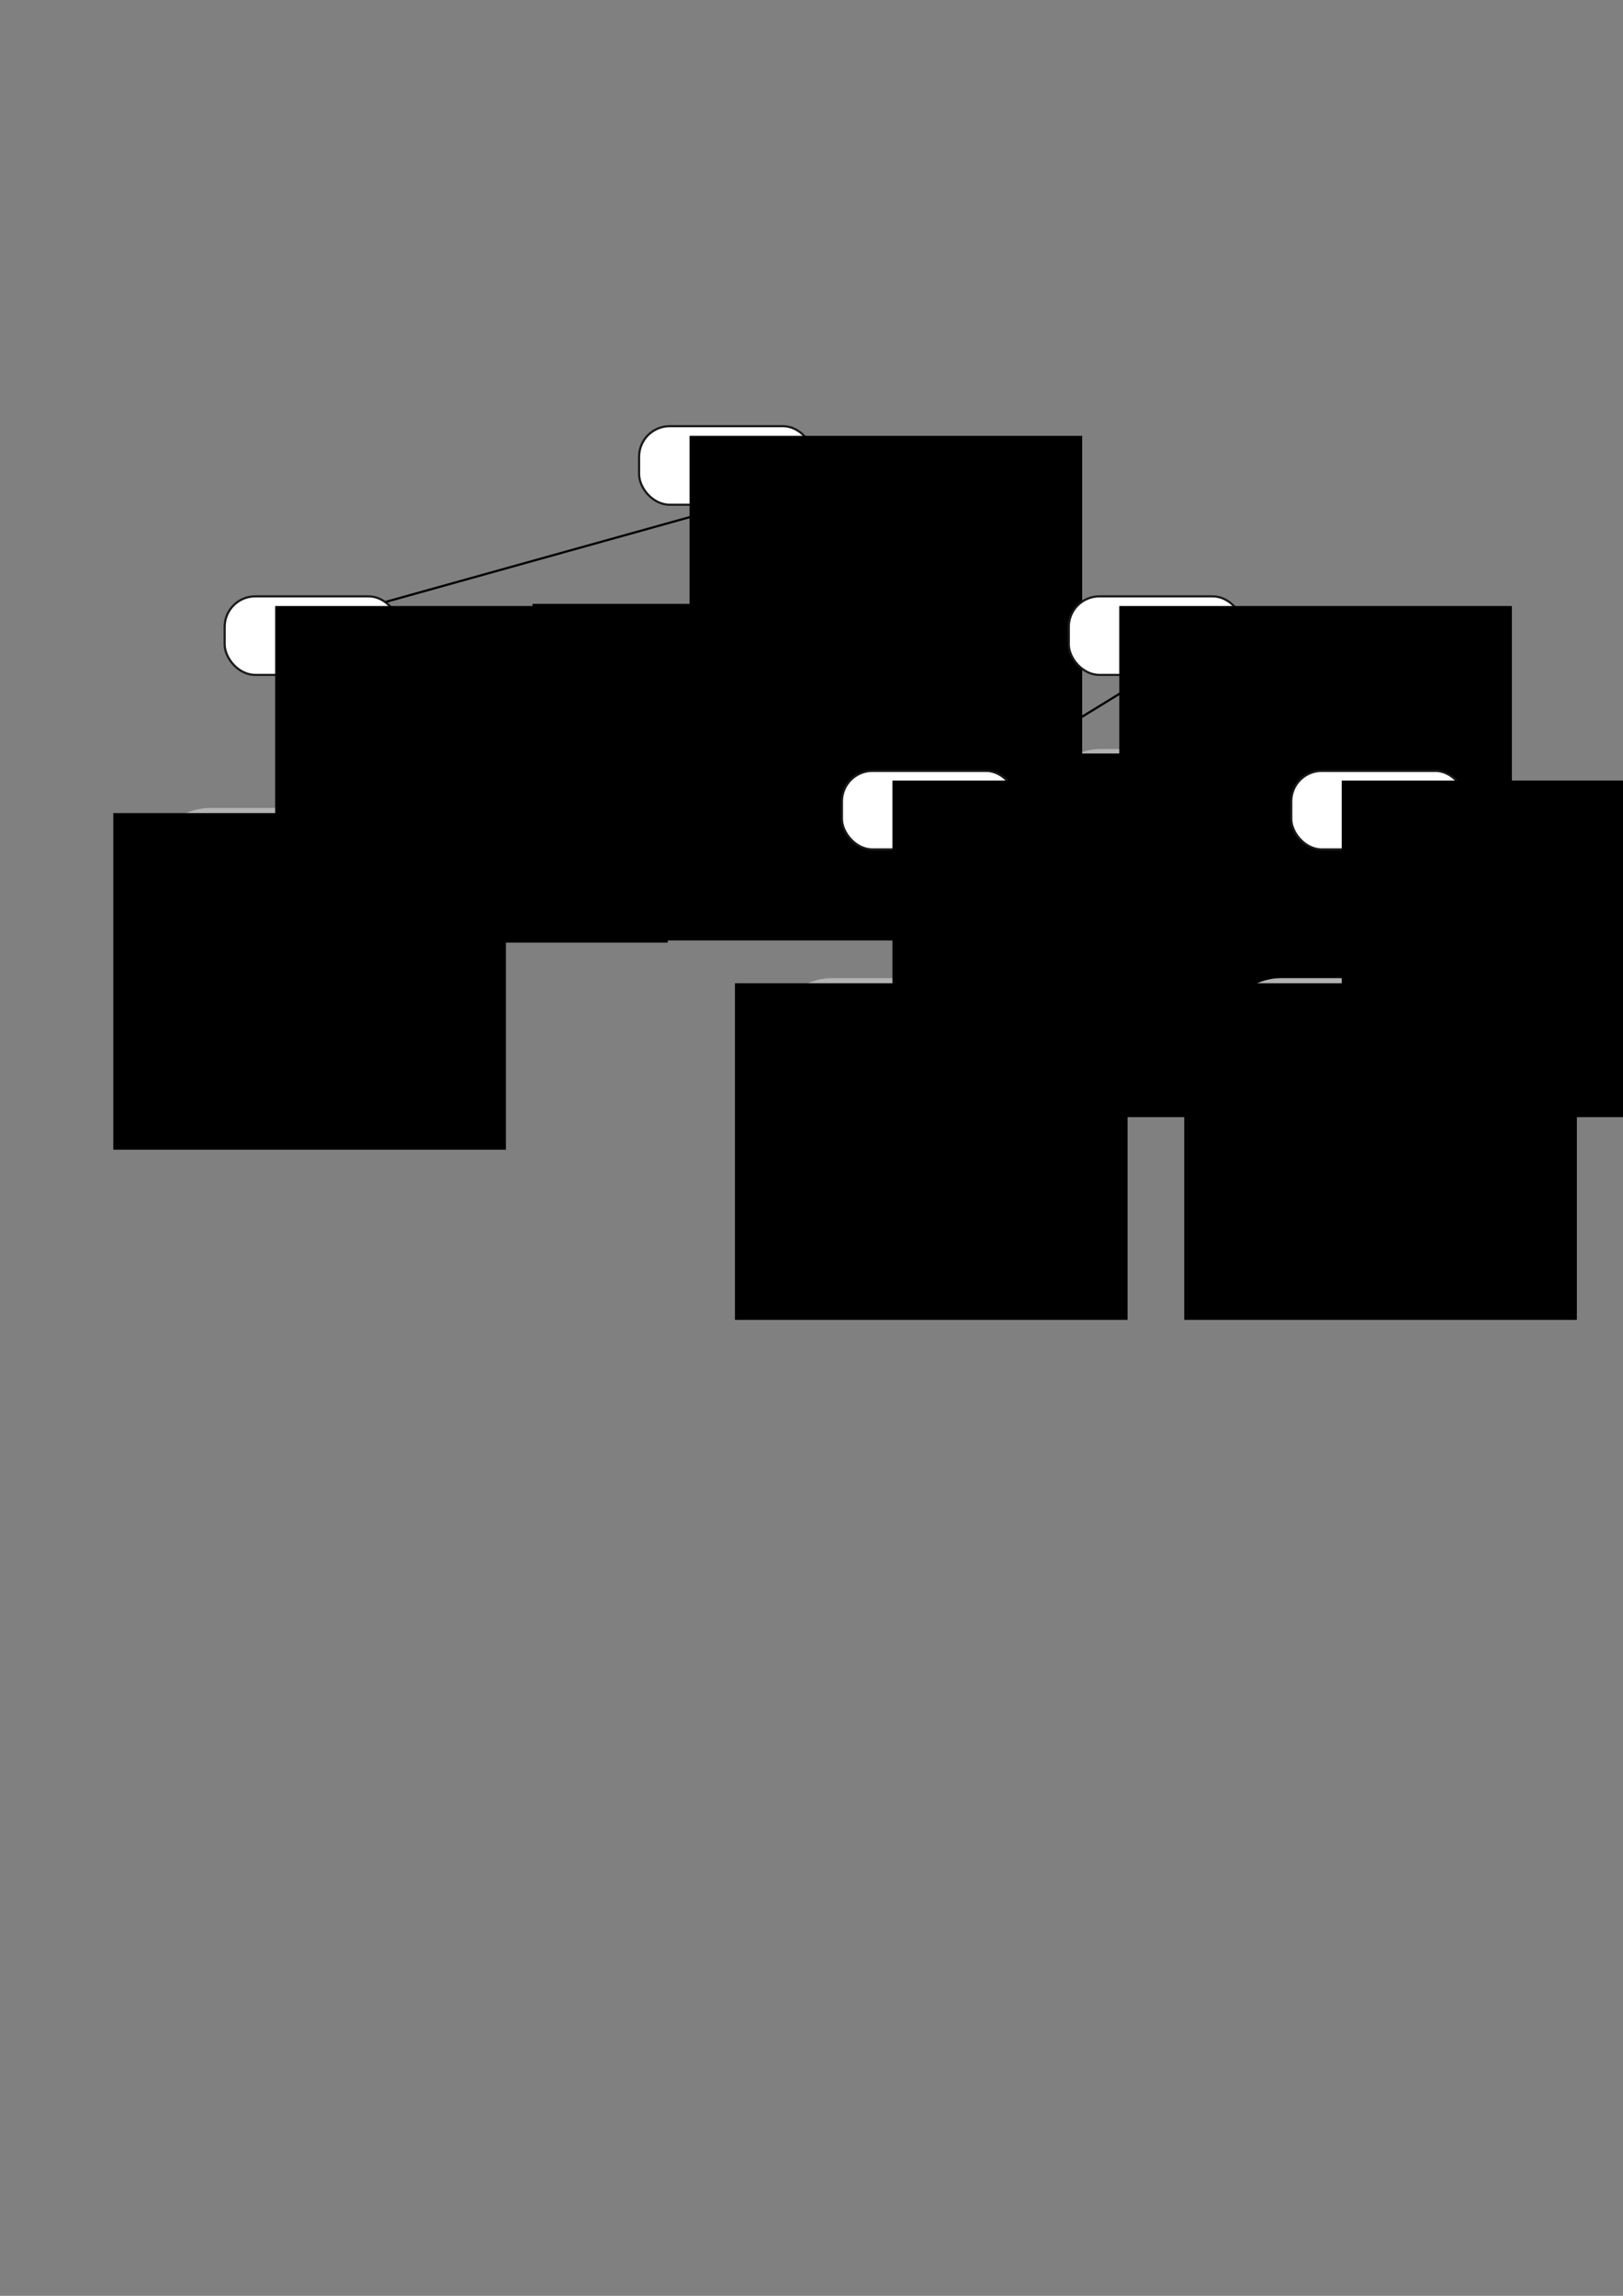
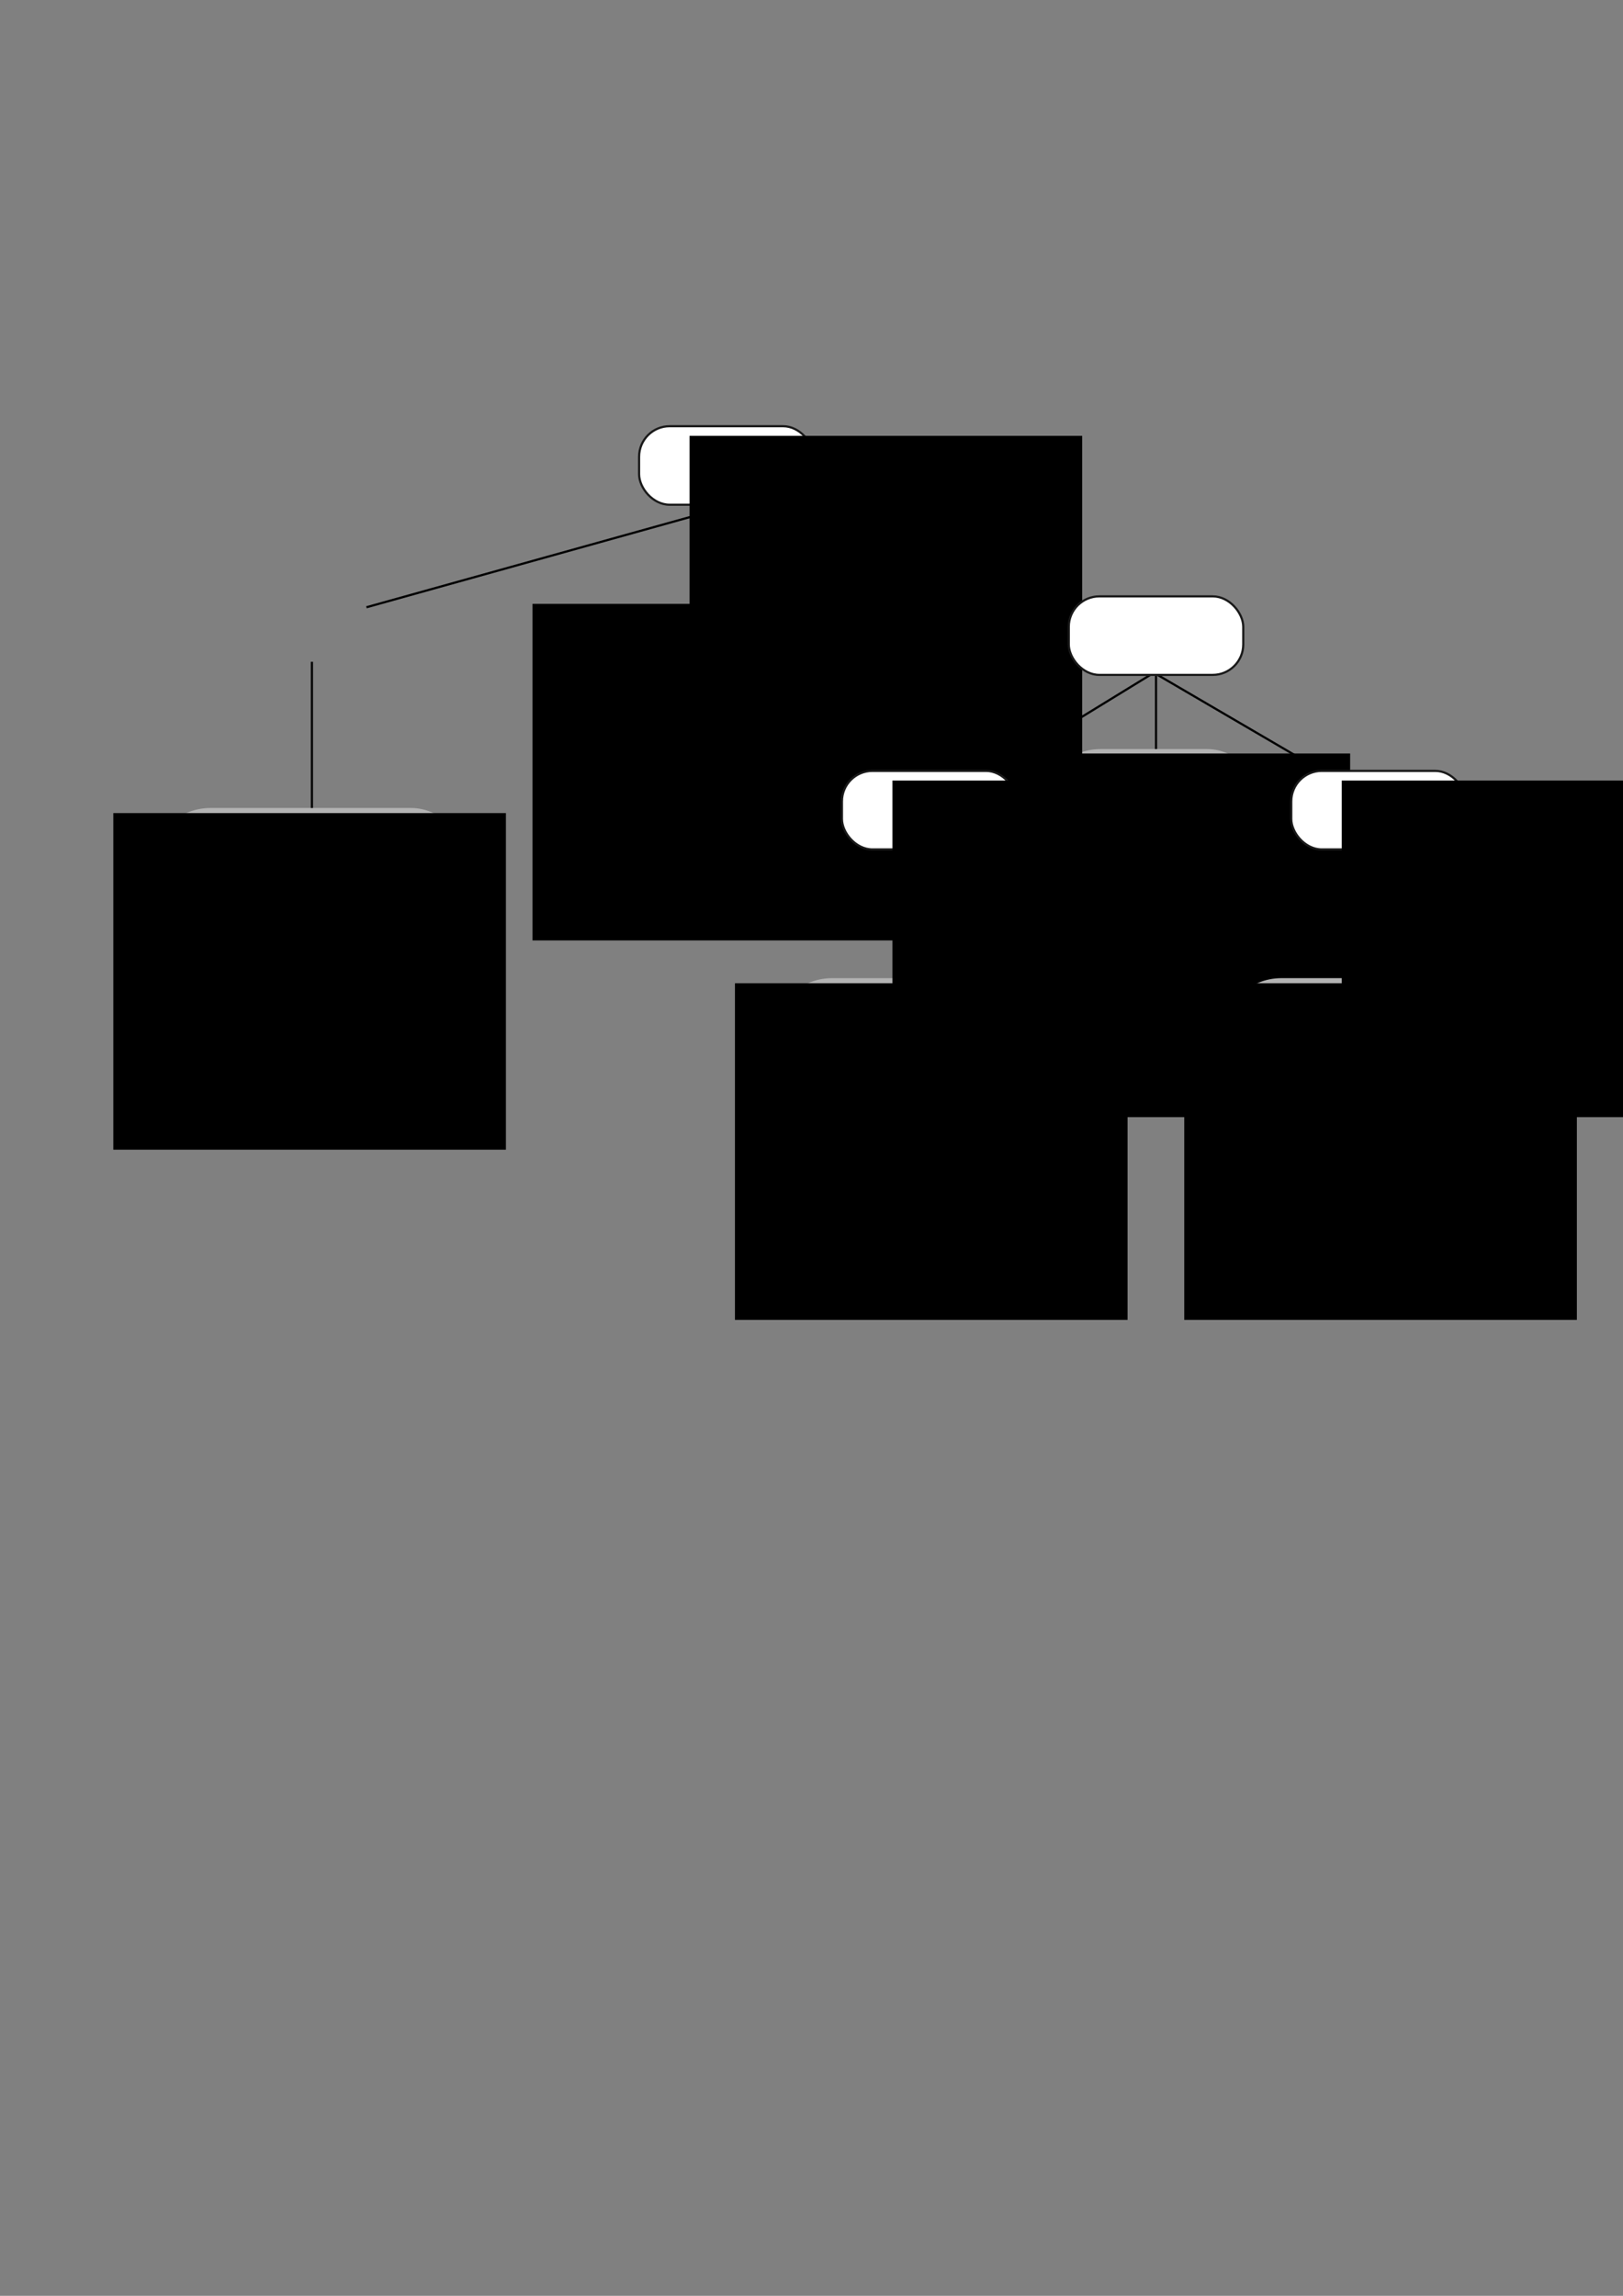
<svg xmlns="http://www.w3.org/2000/svg" xmlns:ns1="http://www.inkscape.org/namespaces/inkscape" xmlns:ns2="http://sodipodi.sourceforge.net/DTD/sodipodi-0.dtd" width="744.094" height="1052.362" id="svg2" version="1.1" ns1:version="0.47 r22583" ns2:docname="parse_left.svg">
  <rect width="100%" height="100%" fill="#808080" stroke="none" />
  <defs id="defs4">
    <ns1:path-effect is_visible="true" id="path-effect3117" effect="spiro" />
    <ns1:path-effect effect="spiro" id="path-effect3115" is_visible="true" />
    <ns1:path-effect is_visible="true" id="path-effect3000" effect="spiro" />
    <ns1:path-effect effect="spiro" id="path-effect2996" is_visible="true" />
    <ns1:path-effect effect="spiro" id="path-effect2992" is_visible="true" />
    <ns1:path-effect is_visible="true" id="path-effect2988" effect="spiro" />
    <ns1:path-effect is_visible="true" id="path-effect2984" effect="spiro" />
    <ns1:path-effect is_visible="true" id="path-effect2942" effect="spiro" />
    <ns1:path-effect effect="spiro" id="path-effect2930" is_visible="true" />
    <ns1:path-effect effect="spiro" id="path-effect2926" is_visible="true" />
    <ns1:path-effect effect="spiro" id="path-effect2922" is_visible="true" />
    <ns1:perspective ns2:type="inkscape:persp3d" ns1:vp_x="0 : 526.18109 : 1" ns1:vp_y="0 : 1000 : 0" ns1:vp_z="744.09448 : 526.18109 : 1" ns1:persp3d-origin="372.04724 : 350.78739 : 1" id="perspective10" />
  </defs>
  <ns2:namedview id="base" pagecolor="#ffffff" bordercolor="#666666" borderopacity="1.0" ns1:pageopacity="0.0" ns1:pageshadow="2" ns1:zoom="1" ns1:cx="395.79025" ns1:cy="598.82251" ns1:document-units="px" ns1:current-layer="layer1" showgrid="false" ns1:window-width="892" ns1:window-height="819" ns1:window-x="357" ns1:window-y="221" ns1:window-maximized="0" />
  <g ns1:label="Layer 1" ns1:groupmode="layer" id="layer1">
    <rect style="fill:#b3b3b3;fill-opacity:1;fill-rule:nonzero;stroke:none" id="rect3002" width="147" height="55" x="69" y="370.362" ry="27.5" ns1:export-filename="/u/d/a/davidson/public/html-www/cs536/diagrams/parse_left.png" ns1:export-xdpi="90" ns1:export-ydpi="90" />
    <flowRoot transform="translate(26.234,88.921)" style="font-size:20px;font-style:normal;font-weight:normal;fill:#000000;fill-opacity:1;stroke:none;font-family:Bitstream Vera Sans" id="flowRoot2896" xml:space="preserve" ns1:export-filename="/u/d/a/davidson/public/html-www/cs536/diagrams/parse_left.png" ns1:export-xdpi="90" ns1:export-ydpi="90">
      <flowRegion id="flowRegion2898">
        <rect style="font-size:20px" y="283.791" x="25.714" height="154.286" width="180" id="rect2900" />
      </flowRegion>
      <flowPara style="font-size:20px;font-style:normal;font-variant:normal;font-weight:normal;font-stretch:normal;text-align:center;text-anchor:middle;font-family:Courier New;-inkscape-font-specification:Courier New" id="flowPara2944">INTLITERAL</flowPara>
      <flowPara style="font-size:20px;font-style:normal;font-variant:normal;font-weight:normal;font-stretch:normal;text-align:center;text-anchor:middle;font-family:Courier New;-inkscape-font-specification:Courier New" id="flowPara2948">"1"</flowPara>
    </flowRoot>
    <rect ry="26.5" y="277.362" x="284" height="53" width="101" id="rect3004" style="fill:#b3b3b3;fill-opacity:1;fill-rule:nonzero;stroke:none" ns1:export-filename="/u/d/a/davidson/public/html-www/cs536/diagrams/parse_left.png" ns1:export-xdpi="90" ns1:export-ydpi="90" />
    <path style="fill:none;stroke:#000000;stroke-width:1px;stroke-linecap:butt;stroke-linejoin:miter;stroke-opacity:1" d="m 168,278.362 165,-46 159,45" id="path2920" ns1:path-effect="#path-effect2922" ns1:original-d="m 168,278.36218 165,-46 159,45" ns2:nodetypes="ccc" ns1:export-filename="/u/d/a/davidson/public/html-www/cs536/diagrams/parse_left.png" ns1:export-xdpi="90" ns1:export-ydpi="90" />
    <path style="fill:none;stroke:#000000;stroke-width:1px;stroke-linecap:butt;stroke-linejoin:miter;stroke-opacity:1" d="m 335,231.362 -1,47" id="path2924" ns1:path-effect="#path-effect2926" ns1:original-d="m 335,231.36218 -1,47" ns1:export-filename="/u/d/a/davidson/public/html-www/cs536/diagrams/parse_left.png" ns1:export-xdpi="90" ns1:export-ydpi="90" />
    <path style="fill:none;stroke:#000000;stroke-width:1px;stroke-linecap:butt;stroke-linejoin:miter;stroke-opacity:1" d="m 143,303.362 0,67" id="path2928" ns1:path-effect="#path-effect2930" ns1:original-d="m 143,303.36218 0,67" ns2:nodetypes="cc" ns1:export-filename="/u/d/a/davidson/public/html-www/cs536/diagrams/parse_left.png" ns1:export-xdpi="90" ns1:export-ydpi="90" />
    <g id="g3024" ns1:export-filename="/u/d/a/davidson/public/html-www/cs536/diagrams/parse_left.png" ns1:export-xdpi="90" ns1:export-ydpi="90" transform="translate(-20,0)">
-       <rect style="fill:#ffffff;stroke:#1a1a1a" id="rect3022" width="80" height="36" x="123" y="273.362" ry="14" />
      <flowRoot xml:space="preserve" id="flowRoot2824" style="font-size:20px;font-style:normal;font-weight:normal;fill:#000000;fill-opacity:1;stroke:none;font-family:Bitstream Vera Sans" transform="translate(120.429,-6)">
        <flowRegion id="flowRegion2826">
-           <rect id="rect2828" width="180" height="154.286" x="25.714" y="283.791" style="font-size:20px" />
-         </flowRegion>
+           </flowRegion>
        <flowPara id="flowPara2830" style="font-size:20px;font-style:normal;font-variant:normal;font-weight:normal;font-stretch:normal;font-family:Courier New;-inkscape-font-specification:Courier New">exp</flowPara>
      </flowRoot>
    </g>
    <path ns1:original-d="m 454,354.36218 75,-46 77,45" ns1:path-effect="#path-effect2942" id="path2940" d="m 454,354.362 75,-46 77,45" style="fill:none;stroke:#000000;stroke-width:1px;stroke-linecap:butt;stroke-linejoin:miter;stroke-opacity:1" ns1:export-filename="/u/d/a/davidson/public/html-www/cs536/diagrams/parse_left.png" ns1:export-xdpi="90" ns1:export-ydpi="90" />
    <flowRoot xml:space="preserve" id="flowRoot2950" style="font-size:20px;font-style:normal;font-weight:normal;fill:#000000;fill-opacity:1;stroke:none;font-family:Bitstream Vera Sans" transform="translate(218.429,-7)" ns1:export-filename="/u/d/a/davidson/public/html-www/cs536/diagrams/parse_left.png" ns1:export-xdpi="90" ns1:export-ydpi="90">
      <flowRegion id="flowRegion2952">
        <rect id="rect2954" width="180" height="154.286" x="25.714" y="283.791" style="font-size:20px" />
      </flowRegion>
      <flowPara id="flowPara2956" style="font-size:20px;font-style:normal;font-variant:normal;font-weight:normal;font-stretch:normal;text-align:center;text-anchor:middle;font-family:Courier New;-inkscape-font-specification:Courier New">MINUS</flowPara>
      <flowPara id="flowPara2958" style="font-size:20px;font-style:normal;font-variant:normal;font-weight:normal;font-stretch:normal;text-align:center;text-anchor:middle;font-family:Courier New;-inkscape-font-specification:Courier New">"-"</flowPara>
    </flowRoot>
    <path ns1:original-d="m 530,309.36218 0,47" ns1:path-effect="#path-effect2984" id="path2982" d="m 530,309.362 0,47" style="fill:none;stroke:#000000;stroke-width:1px;stroke-linecap:butt;stroke-linejoin:miter;stroke-opacity:1" ns2:nodetypes="cc" ns1:export-filename="/u/d/a/davidson/public/html-www/cs536/diagrams/parse_left.png" ns1:export-xdpi="90" ns1:export-ydpi="90" />
    <g id="g3079" ns1:export-filename="/u/d/a/davidson/public/html-www/cs536/diagrams/parse_left.png" ns1:export-xdpi="90" ns1:export-ydpi="90" transform="translate(30,0)">
      <rect ry="26.5" y="343.362" x="448" height="56" width="102" id="rect3006" style="fill:#b3b3b3;fill-opacity:1;fill-rule:nonzero;stroke:none" />
      <flowRoot xml:space="preserve" id="flowRoot2856" style="font-size:20px;font-style:normal;font-weight:normal;fill:#000000;fill-opacity:1;stroke:none;font-family:Bitstream Vera Sans" transform="translate(383.281,61.596)">
        <flowRegion id="flowRegion2858">
          <rect id="rect2860" width="180" height="154.286" x="25.714" y="283.791" style="font-size:20px" />
        </flowRegion>
        <flowPara id="flowPara2862" style="font-size:20px;font-style:normal;font-variant:normal;font-weight:normal;font-stretch:normal;text-align:center;text-anchor:middle;font-family:Courier New;-inkscape-font-specification:Courier New">DIVIDE</flowPara>
        <flowPara id="flowPara2980" style="font-size:20px;font-style:normal;font-variant:normal;font-weight:normal;font-stretch:normal;text-align:center;text-anchor:middle;font-family:Courier New;-inkscape-font-specification:Courier New">"/"</flowPara>
      </flowRoot>
    </g>
    <path ns2:nodetypes="cc" ns1:original-d="m 426,380.36218 0,67" ns1:path-effect="#path-effect2988" id="path2986" d="m 426,380.362 0,67" style="fill:none;stroke:#000000;stroke-width:1px;stroke-linecap:butt;stroke-linejoin:miter;stroke-opacity:1" ns1:export-filename="/u/d/a/davidson/public/html-www/cs536/diagrams/parse_left.png" ns1:export-xdpi="90" ns1:export-ydpi="90" />
    <g id="g3014" transform="translate(10,-98)" ns1:export-filename="/u/d/a/davidson/public/html-www/cs536/diagrams/parse_left.png" ns1:export-xdpi="90" ns1:export-ydpi="90">
      <rect style="fill:#b3b3b3;fill-opacity:1;fill-rule:nonzero;stroke:none" id="rect3010" width="147" height="55" x="344" y="546.362" ry="27.5" />
      <flowRoot transform="translate(301.234,264.921)" style="font-size:20px;font-style:normal;font-weight:normal;fill:#000000;fill-opacity:1;stroke:none;font-family:Bitstream Vera Sans" id="flowRoot2960" xml:space="preserve">
        <flowRegion id="flowRegion2962">
          <rect style="font-size:20px" y="283.791" x="25.714" height="154.286" width="180" id="rect2964" />
        </flowRegion>
        <flowPara style="font-size:20px;font-style:normal;font-variant:normal;font-weight:normal;font-stretch:normal;text-align:center;text-anchor:middle;font-family:Courier New;-inkscape-font-specification:Courier New" id="flowPara2966">INTLITERAL</flowPara>
        <flowPara style="font-size:20px;font-style:normal;font-variant:normal;font-weight:normal;font-stretch:normal;text-align:center;text-anchor:middle;font-family:Courier New;-inkscape-font-specification:Courier New" id="flowPara2968">"4"</flowPara>
      </flowRoot>
    </g>
    <g id="g3031" transform="translate(170,-78)" ns1:export-filename="/u/d/a/davidson/public/html-www/cs536/diagrams/parse_left.png" ns1:export-xdpi="90" ns1:export-ydpi="90">
      <rect ry="14" y="273.362" x="123" height="36" width="80" id="rect3033" style="fill:#ffffff;stroke:#1a1a1a" />
      <flowRoot transform="translate(120.429,-6)" style="font-size:20px;font-style:normal;font-weight:normal;fill:#000000;fill-opacity:1;stroke:none;font-family:Bitstream Vera Sans" id="flowRoot3035" xml:space="preserve">
        <flowRegion id="flowRegion3037">
          <rect style="font-size:20px" y="283.791" x="25.714" height="154.286" width="180" id="rect3039" />
        </flowRegion>
        <flowPara style="font-size:20px;font-style:normal;font-variant:normal;font-weight:normal;font-stretch:normal;font-family:Courier New;-inkscape-font-specification:Courier New" id="flowPara3041">exp</flowPara>
      </flowRoot>
    </g>
    <g transform="translate(367,0)" id="g3043" ns1:export-filename="/u/d/a/davidson/public/html-www/cs536/diagrams/parse_left.png" ns1:export-xdpi="90" ns1:export-ydpi="90">
      <rect style="fill:#ffffff;stroke:#1a1a1a" id="rect3045" width="80" height="36" x="123" y="273.362" ry="14" />
      <flowRoot xml:space="preserve" id="flowRoot3047" style="font-size:20px;font-style:normal;font-weight:normal;fill:#000000;fill-opacity:1;stroke:none;font-family:Bitstream Vera Sans" transform="translate(120.429,-6)">
        <flowRegion id="flowRegion3049">
-           <rect id="rect3051" width="180" height="154.286" x="25.714" y="283.791" style="font-size:20px" />
-         </flowRegion>
+           </flowRegion>
        <flowPara id="flowPara3053" style="font-size:20px;font-style:normal;font-variant:normal;font-weight:normal;font-stretch:normal;font-family:Courier New;-inkscape-font-specification:Courier New">exp</flowPara>
      </flowRoot>
    </g>
    <g id="g3055" transform="translate(263,80)" ns1:export-filename="/u/d/a/davidson/public/html-www/cs536/diagrams/parse_left.png" ns1:export-xdpi="90" ns1:export-ydpi="90">
      <rect ry="14" y="273.362" x="123" height="36" width="80" id="rect3057" style="fill:#ffffff;stroke:#1a1a1a" />
      <flowRoot transform="translate(120.429,-6)" style="font-size:20px;font-style:normal;font-weight:normal;fill:#000000;fill-opacity:1;stroke:none;font-family:Bitstream Vera Sans" id="flowRoot3059" xml:space="preserve">
        <flowRegion id="flowRegion3061">
          <rect style="font-size:20px" y="283.791" x="25.714" height="154.286" width="180" id="rect3063" />
        </flowRegion>
        <flowPara style="font-size:20px;font-style:normal;font-variant:normal;font-weight:normal;font-stretch:normal;font-family:Courier New;-inkscape-font-specification:Courier New" id="flowPara3065">exp</flowPara>
      </flowRoot>
    </g>
    <path style="fill:none;stroke:#000000;stroke-width:1px;stroke-linecap:butt;stroke-linejoin:miter;stroke-opacity:1" d="m 632,380.362 0,67" id="path3087" ns1:path-effect="#path-effect3115" ns1:original-d="m 632,380.36218 0,67" ns2:nodetypes="cc" ns1:export-filename="/u/d/a/davidson/public/html-www/cs536/diagrams/parse_left.png" ns1:export-xdpi="90" ns1:export-ydpi="90" />
    <g id="g3119" ns1:export-filename="/u/d/a/davidson/public/html-www/cs536/diagrams/parse_left.png" ns1:export-xdpi="90" ns1:export-ydpi="90" transform="translate(30,-98)">
      <rect ry="27.5" y="546.362" x="530" height="55" width="147" id="rect3012" style="fill:#b3b3b3;fill-opacity:1;fill-rule:nonzero;stroke:none" />
      <flowRoot xml:space="preserve" id="flowRoot2970" style="font-size:20px;font-style:normal;font-weight:normal;fill:#000000;fill-opacity:1;stroke:none;font-family:Bitstream Vera Sans" transform="translate(487.234,264.921)">
        <flowRegion id="flowRegion2972">
          <rect id="rect2974" width="180" height="154.286" x="25.714" y="283.791" style="font-size:20px" />
        </flowRegion>
        <flowPara id="flowPara2976" style="font-size:20px;font-style:normal;font-variant:normal;font-weight:normal;font-stretch:normal;text-align:center;text-anchor:middle;font-family:Courier New;-inkscape-font-specification:Courier New">INTLITERAL</flowPara>
        <flowPara id="flowPara2978" style="font-size:20px;font-style:normal;font-variant:normal;font-weight:normal;font-stretch:normal;text-align:center;text-anchor:middle;font-family:Courier New;-inkscape-font-specification:Courier New">"2"</flowPara>
      </flowRoot>
    </g>
    <g transform="translate(469,80)" id="g3091" ns1:export-filename="/u/d/a/davidson/public/html-www/cs536/diagrams/parse_left.png" ns1:export-xdpi="90" ns1:export-ydpi="90">
      <rect style="fill:#ffffff;stroke:#1a1a1a" id="rect3093" width="80" height="36" x="123" y="273.362" ry="14" />
      <flowRoot xml:space="preserve" id="flowRoot3095" style="font-size:20px;font-style:normal;font-weight:normal;fill:#000000;fill-opacity:1;stroke:none;font-family:Bitstream Vera Sans" transform="translate(120.429,-6)">
        <flowRegion id="flowRegion3097">
          <rect id="rect3099" width="180" height="154.286" x="25.714" y="283.791" style="font-size:20px" />
        </flowRegion>
        <flowPara id="flowPara3101" style="font-size:20px;font-style:normal;font-variant:normal;font-weight:normal;font-stretch:normal;font-family:Courier New;-inkscape-font-specification:Courier New">exp</flowPara>
      </flowRoot>
    </g>
  </g>
</svg>